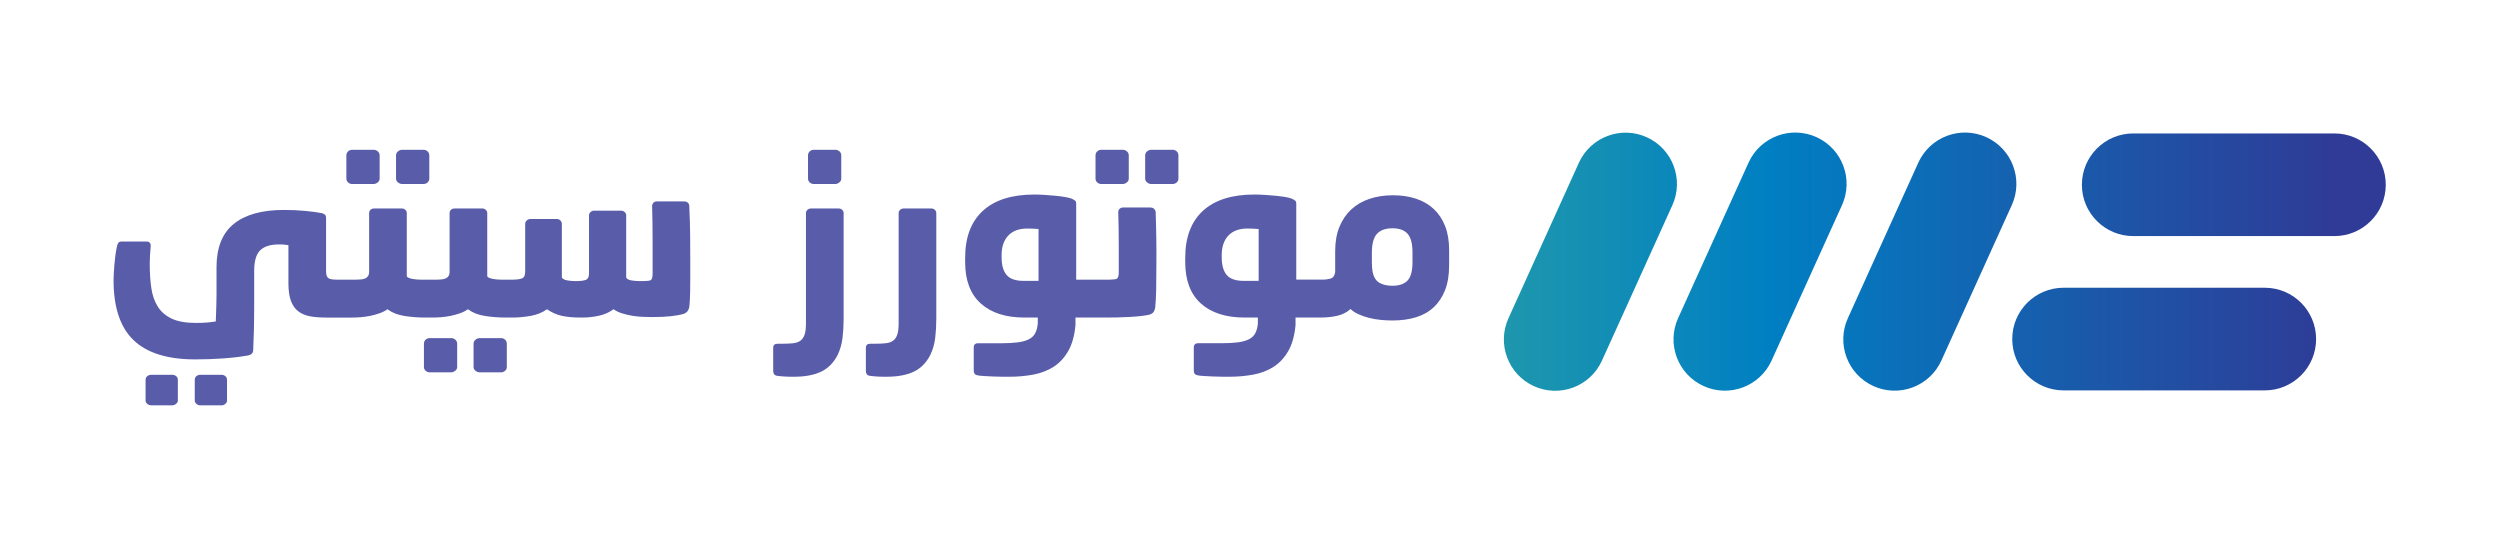
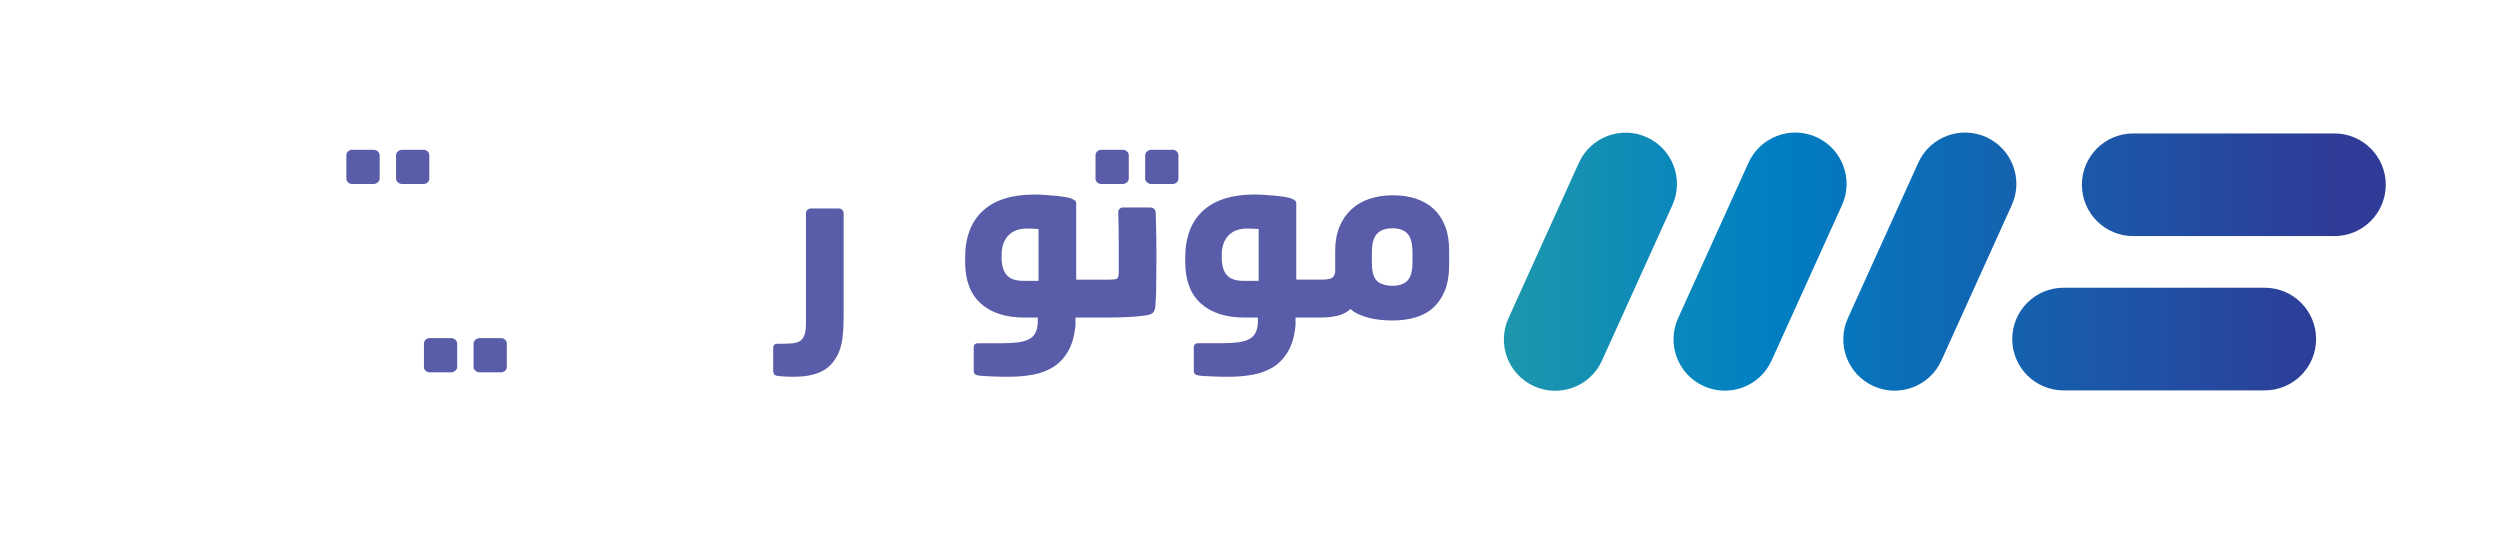
<svg xmlns="http://www.w3.org/2000/svg" width="2000" height="429" viewBox="0 0 2000 429" fill="none">
-   <path d="M177.32 299.83H160.1C159.05 299.83 158.08 300.19 157.17 300.91C156.26 301.62 155.8 302.64 155.8 303.94V320.57C155.8 321.48 156.26 322.33 157.17 323.11C158.08 323.89 159.06 324.28 160.1 324.28H177.32C178.36 324.28 179.34 323.89 180.25 323.11C181.16 322.33 181.62 321.48 181.62 320.57V303.94C181.62 302.63 181.16 301.62 180.25 300.91C179.34 300.19 178.36 299.83 177.32 299.83Z" fill="#595DA9" />
-   <path d="M137.79 299.83H121.16C119.85 299.83 118.74 300.19 117.83 300.91C116.92 301.62 116.46 302.64 116.46 303.94V320.57C116.46 321.48 116.92 322.33 117.83 323.11C118.74 323.89 119.85 324.28 121.16 324.28H137.79C138.83 324.28 139.85 323.89 140.82 323.11C141.8 322.33 142.29 321.48 142.29 320.57V303.94C142.29 302.63 141.83 301.62 140.92 300.91C140.01 300.19 138.97 299.83 137.79 299.83Z" fill="#595DA9" />
  <path d="M321.72 147.21H338.74C340.04 147.21 341.15 146.79 342.07 145.94C342.98 145.1 343.44 144.08 343.44 142.91V124.32C343.44 123.02 342.98 121.94 342.07 121.09C341.16 120.24 340.05 119.82 338.74 119.82H321.72C320.55 119.82 319.44 120.25 318.39 121.09C317.34 121.94 316.83 123.01 316.83 124.32V142.91C316.83 144.08 317.35 145.1 318.39 145.94C319.43 146.79 320.54 147.21 321.72 147.21Z" fill="#595DA9" />
  <path d="M281.8 147.21H298.82C299.99 147.21 301.1 146.79 302.15 145.94C303.19 145.1 303.71 144.08 303.71 142.91V124.32C303.71 123.02 303.22 121.94 302.24 121.09C301.26 120.24 300.12 119.82 298.82 119.82H281.8C280.49 119.82 279.38 120.25 278.47 121.09C277.56 121.94 277.1 123.01 277.1 124.32V142.91C277.1 144.08 277.56 145.1 278.47 145.94C279.39 146.79 280.5 147.21 281.8 147.21Z" fill="#595DA9" />
  <path d="M400.76 270.48H383.74C382.57 270.48 381.45 270.9 380.41 271.75C379.36 272.6 378.85 273.67 378.85 274.98V293.77C378.85 294.81 379.37 295.75 380.41 296.61C381.45 297.46 382.56 297.88 383.74 297.88H400.76C402.06 297.88 403.17 297.46 404.09 296.61C405 295.76 405.46 294.82 405.46 293.77V274.98C405.46 273.68 405 272.6 404.09 271.75C403.18 270.9 402.07 270.48 400.76 270.48Z" fill="#595DA9" />
  <path d="M360.85 270.48H343.83C342.53 270.48 341.42 270.9 340.51 271.75C339.6 272.6 339.14 273.67 339.14 274.98V293.77C339.14 294.81 339.6 295.75 340.51 296.61C341.42 297.46 342.53 297.88 343.83 297.88H360.85C362.02 297.88 363.13 297.46 364.17 296.61C365.21 295.76 365.74 294.82 365.74 293.77V274.98C365.74 273.68 365.25 272.6 364.27 271.75C363.29 270.9 362.15 270.48 360.85 270.48Z" fill="#595DA9" />
-   <path d="M551.42 164.83C551.42 163.78 551.06 162.91 550.34 162.19C549.62 161.48 548.55 161.11 547.11 161.11H525.6C524.3 161.11 523.32 161.5 522.67 162.28C522.01 163.06 521.69 163.91 521.69 164.82C521.82 169.25 521.92 173.98 521.98 179C522.04 184.03 522.08 188.95 522.08 193.77C522.08 198.59 522.08 203.2 522.08 207.56C522.08 211.93 522.08 215.68 522.08 218.81C522.08 221.81 521.59 223.57 520.61 224.09C519.63 224.61 517.71 224.87 514.84 224.87H511.51C509.55 224.87 507.5 224.71 505.35 224.38C503.2 224.05 501.73 223.3 500.95 222.13V172.23C500.95 171.19 500.53 170.31 499.68 169.59C498.83 168.88 497.89 168.51 496.84 168.51H475.32C474.27 168.51 473.33 168.87 472.48 169.59C471.63 170.31 471.21 171.19 471.21 172.23V218.8C471.21 221.67 470.26 223.4 468.37 223.99C466.48 224.58 464.42 224.87 462.21 224.87H459.86C458.3 224.87 456.4 224.71 454.19 224.38C451.97 224.05 450.4 223.3 449.49 222.13V179.3C449.49 178.13 449.1 177.15 448.32 176.36C447.54 175.58 446.62 175.19 445.58 175.19H424.25C423.2 175.19 422.26 175.58 421.41 176.36C420.56 177.14 420.14 178.12 420.14 179.3V217.45C420.14 220.45 419.19 222.24 417.3 222.83C415.41 223.42 413.29 223.71 410.94 223.71H406.83H405.26H400.76C399.98 223.71 399.06 223.68 398.02 223.61C396.97 223.55 395.9 223.41 394.79 223.22C393.68 223.02 392.67 222.76 391.76 222.44C390.85 222.12 390.19 221.69 389.8 221.17V170.5C389.8 169.46 389.41 168.58 388.63 167.86C387.85 167.15 386.93 166.78 385.89 166.78H363.78C362.47 166.78 361.46 167.14 360.75 167.86C360.03 168.58 359.67 169.46 359.67 170.5V217.46C359.67 218.9 359.38 220.04 358.79 220.88C358.2 221.73 357.45 222.35 356.54 222.74C355.63 223.13 354.58 223.39 353.41 223.52C352.24 223.65 351.12 223.71 350.08 223.71H342.45H340.89H336.39C335.61 223.71 334.69 223.68 333.65 223.61C332.6 223.55 331.53 223.41 330.42 223.22C329.31 223.02 328.3 222.76 327.39 222.44C326.48 222.12 325.82 221.69 325.43 221.17V170.5C325.43 169.46 325.04 168.58 324.26 167.86C323.48 167.15 322.56 166.78 321.52 166.78H299.41C298.1 166.78 297.09 167.14 296.38 167.86C295.66 168.58 295.3 169.46 295.3 170.5V217.46C295.3 218.9 295.01 220.04 294.42 220.88C293.83 221.73 293.08 222.35 292.17 222.74C291.26 223.13 290.21 223.39 289.04 223.52C287.87 223.65 286.75 223.71 285.71 223.71H278.08H276.52H269.08C265.95 223.71 263.8 223.29 262.62 222.44C261.45 221.59 260.86 219.8 260.86 217.06V174.4C260.86 173.1 260.53 172.18 259.88 171.66C259.23 171.14 258.38 170.75 257.34 170.49C254.08 169.84 249.71 169.25 244.23 168.73C238.75 168.21 233.08 167.95 227.21 167.95C209.6 167.95 196.2 171.68 187 179.13C177.8 186.58 173.21 198.15 173.21 213.84V228.55C173.21 231.17 173.21 233.55 173.21 235.71C173.21 237.87 173.18 240.03 173.11 242.18C173.04 244.34 172.98 246.62 172.91 249.04C172.84 251.46 172.74 254.17 172.62 257.17C170.01 257.56 167.57 257.86 165.28 258.05C163 258.24 160.16 258.34 156.77 258.34C148.68 258.34 142.22 257.2 137.4 254.92C132.57 252.64 128.85 249.44 126.25 245.33C123.64 241.22 121.91 236.27 121.06 230.46C120.21 224.66 119.79 218.23 119.79 211.19C119.79 209.36 119.85 207.18 119.99 204.64C120.12 202.1 120.32 199.45 120.58 196.72C120.58 194.37 119.41 193.2 117.06 193.2H97.68C96.24 193.2 95.26 193.53 94.74 194.18C94.22 194.83 93.83 195.81 93.57 197.12C93.05 199.47 92.62 201.88 92.3 204.36C91.97 206.84 91.71 209.32 91.52 211.79C91.32 214.27 91.16 216.55 91.03 218.64C90.9 220.73 90.84 222.56 90.84 224.12C90.84 245.91 96.19 261.92 106.88 272.16C117.58 282.4 134.01 287.52 156.19 287.52C163.89 287.52 171.35 287.26 178.59 286.74C185.83 286.22 192.38 285.44 198.25 284.39C201.12 283.87 202.56 282.43 202.56 280.08C202.82 274.86 203.01 269.42 203.15 263.74C203.28 258.07 203.35 252.49 203.35 247.01V216.68C203.35 208.85 204.95 203.37 208.14 200.24C211.34 197.11 216.39 195.54 223.3 195.54C224.73 195.54 225.94 195.57 226.92 195.64C227.9 195.7 229.17 195.87 230.74 196.13V226.65C230.74 232.52 231.42 237.25 232.79 240.84C234.16 244.43 236.15 247.2 238.76 249.16C241.37 251.12 244.53 252.42 248.25 253.08C251.97 253.73 256.24 254.06 261.07 254.06H276.53H278.09H281.22C283.57 254.06 286.01 253.96 288.56 253.77C291.1 253.57 293.65 253.21 296.19 252.69C298.73 252.17 301.21 251.48 303.62 250.63C306.03 249.79 308.15 248.71 309.98 247.4C313.63 250.14 318.17 251.94 323.58 252.78C328.99 253.63 334.44 254.05 339.92 254.05H340.9H342.46H345.59C347.94 254.05 350.38 253.95 352.93 253.76C355.47 253.56 358.02 253.2 360.56 252.68C363.1 252.16 365.58 251.47 367.99 250.62C370.4 249.78 372.52 248.7 374.35 247.39C378 250.13 382.54 251.93 387.95 252.77C393.36 253.62 398.81 254.04 404.29 254.04H405.27H406.84H410.16C414.86 254.04 419.71 253.58 424.74 252.67C429.76 251.76 434.03 250 437.56 247.39C441.34 250 445.32 251.76 449.49 252.67C453.66 253.58 458.49 254.04 463.97 254.04H465.93C470.36 254.04 474.8 253.55 479.24 252.57C483.67 251.59 487.52 249.86 490.78 247.38C492.87 248.82 495.18 249.92 497.73 250.71C500.27 251.49 502.88 252.11 505.56 252.57C508.23 253.03 510.87 253.32 513.48 253.45C516.09 253.58 518.57 253.64 520.91 253.64H522.87C532.91 253.64 540.94 252.79 546.94 251.1C548.5 250.45 549.58 249.67 550.17 248.75C550.76 247.83 551.18 246.79 551.44 245.62C551.83 241.71 552.06 237.73 552.12 233.69C552.18 229.65 552.22 225.67 552.22 221.76V208.26C552.22 201.61 552.19 194.83 552.12 187.91C552.04 181 551.81 173.3 551.42 164.83Z" fill="#595DA9" />
-   <path d="M745.13 166.78H723.02C721.85 166.78 720.87 167.14 720.08 167.86C719.3 168.57 718.91 169.46 718.91 170.49V258.77C718.91 262.54 718.55 265.51 717.83 267.66C717.11 269.8 716 271.44 714.5 272.54C713 273.65 711.04 274.33 708.63 274.59C706.22 274.85 703.38 274.98 700.12 274.98H696.21C693.86 274.98 692.69 276.1 692.69 278.33V296.66C692.69 298.89 693.6 300.21 695.43 300.6C696.34 300.73 697.49 300.86 698.85 301C700.22 301.13 701.59 301.22 702.96 301.29C704.33 301.35 705.6 301.39 706.78 301.39C707.95 301.39 708.87 301.39 709.52 301.39C718 301.39 725.08 300.08 730.75 297.47C736.42 294.86 740.89 290.43 744.15 284.17C746.23 279.87 747.57 275.27 748.16 270.38C748.75 265.49 749.04 260.37 749.04 255.02V170.5C749.04 169.46 748.65 168.58 747.87 167.86C747.08 167.14 746.17 166.78 745.13 166.78Z" fill="#595DA9" />
  <path d="M670.99 166.78H648.88C647.71 166.78 646.73 167.14 645.94 167.86C645.16 168.57 644.77 169.46 644.77 170.49V258.77C644.77 262.54 644.41 265.51 643.69 267.66C642.97 269.8 641.86 271.44 640.36 272.54C638.86 273.65 636.9 274.33 634.49 274.59C632.08 274.85 629.24 274.98 625.98 274.98H622.07C619.72 274.98 618.55 276.1 618.55 278.33V296.66C618.55 298.89 619.46 300.21 621.29 300.6C622.2 300.73 623.35 300.86 624.71 301C626.08 301.13 627.45 301.22 628.82 301.29C630.19 301.35 631.46 301.39 632.64 301.39C633.81 301.39 634.73 301.39 635.38 301.39C643.86 301.39 650.94 300.08 656.61 297.47C662.28 294.86 666.75 290.43 670.01 284.17C672.09 279.87 673.43 275.27 674.02 270.38C674.61 265.49 674.9 260.37 674.9 255.02V170.5C674.9 169.46 674.51 168.58 673.73 167.86C672.94 167.14 672.03 166.78 670.99 166.78Z" fill="#595DA9" />
  <path d="M881.11 147.21H898.13C899.3 147.21 900.41 146.79 901.46 145.94C902.5 145.1 903.02 144.08 903.02 142.91V124.32C903.02 123.02 902.53 121.94 901.55 121.09C900.57 120.24 899.43 119.82 898.13 119.82H881.11C879.8 119.82 878.69 120.25 877.78 121.09C876.87 121.94 876.41 123.01 876.41 124.32V142.91C876.41 144.08 876.87 145.1 877.78 145.94C878.69 146.79 879.8 147.21 881.11 147.21Z" fill="#595DA9" />
-   <path d="M651.11 147.21H668.13C669.3 147.21 670.41 146.79 671.46 145.94C672.5 145.1 673.02 144.08 673.02 142.91V124.32C673.02 123.02 672.53 121.94 671.55 121.09C670.57 120.24 669.43 119.82 668.13 119.82H651.11C649.8 119.82 648.69 120.25 647.78 121.09C646.87 121.94 646.41 123.01 646.41 124.32V142.91C646.41 144.08 646.87 145.1 647.78 145.94C648.69 146.79 649.8 147.21 651.11 147.21Z" fill="#595DA9" />
  <path d="M924.84 180.77C924.77 177.44 924.67 173.76 924.55 169.71C924.42 168.67 923.99 167.79 923.28 167.07C922.56 166.36 921.49 165.99 920.05 165.99H898.53C897.36 165.99 896.41 166.35 895.69 167.07C894.97 167.79 894.61 168.67 894.61 169.71C894.87 178.71 895 187.39 895 195.73C895 204.08 895 211.38 895 217.65C895 220.65 894.51 222.41 893.53 222.93C892.55 223.45 890.63 223.71 887.76 223.71H877.98H876.41H860.95V162.86C860.95 161.82 860.69 161.07 860.17 160.61C859.65 160.15 858.73 159.6 857.43 158.95C856.12 158.43 854.3 157.97 851.95 157.58C849.6 157.19 847.06 156.87 844.32 156.6C841.58 156.34 838.71 156.11 835.71 155.92C832.71 155.73 829.97 155.63 827.49 155.63C809.49 155.63 795.76 159.97 786.3 168.64C776.84 177.32 772.11 189.87 772.11 206.3V209.63C772.11 224.24 776.28 235.3 784.63 242.8C792.98 250.3 804.65 254.05 819.65 254.05H830.22V258.75C829.96 261.88 829.27 264.49 828.17 266.58C827.06 268.66 825.33 270.29 822.98 271.47C820.63 272.64 817.66 273.46 814.08 273.91C810.49 274.37 806.16 274.59 801.07 274.59H782.5C780.15 274.59 778.98 275.76 778.98 278.11V296.31C778.98 297.35 779.18 298.2 779.57 298.85C779.96 299.5 780.74 299.96 781.92 300.22C782.83 300.48 784.49 300.68 786.91 300.81C789.32 300.94 791.87 301.07 794.54 301.2C797.21 301.33 799.79 301.4 802.27 301.4C804.75 301.4 806.51 301.4 807.55 301.4C814.07 301.4 820.37 300.84 826.43 299.73C832.5 298.62 837.91 296.57 842.67 293.57C847.43 290.57 851.38 286.36 854.51 280.95C857.64 275.54 859.6 268.59 860.38 260.11V254.05H876.42H877.99H884.05C886.92 254.05 890.11 254.02 893.64 253.95C897.16 253.89 900.59 253.76 903.91 253.56C907.24 253.37 910.3 253.11 913.11 252.78C915.91 252.46 918.1 252.1 919.66 251.7C921.22 251.18 922.3 250.46 922.89 249.55C923.48 248.64 923.9 247.53 924.16 246.23C924.55 242.45 924.81 237.59 924.94 231.65C925.07 225.71 925.13 217.92 925.13 208.27C925.13 205.01 925.13 201.91 925.13 198.98C925.13 196.04 925.1 193.11 925.03 190.17C924.97 187.23 924.9 184.1 924.84 180.77ZM830.83 224.7H818.9C812.51 224.7 807.97 223.13 805.3 220C802.62 216.87 801.29 212.11 801.29 205.72V203.96C801.29 197.44 803.05 192.29 806.57 188.5C810.09 184.72 815.18 182.83 821.83 182.83C823.26 182.83 824.76 182.86 826.33 182.93C827.89 182.99 829.39 183.09 830.83 183.22V224.7Z" fill="#595DA9" />
  <path d="M938.04 119.82H921.02C919.85 119.82 918.74 120.25 917.69 121.09C916.64 121.94 916.13 123.01 916.13 124.32V142.91C916.13 144.08 916.65 145.1 917.69 145.94C918.73 146.79 919.84 147.21 921.02 147.21H938.04C939.34 147.21 940.45 146.79 941.37 145.94C942.28 145.1 942.74 144.08 942.74 142.91V124.32C942.74 123.02 942.28 121.94 941.37 121.09C940.46 120.25 939.35 119.82 938.04 119.82Z" fill="#595DA9" />
  <path d="M1156.11 180.92C1153.96 175.43 1150.93 170.86 1147.01 167.2C1143.1 163.54 1138.37 160.8 1132.82 158.96C1127.27 157.13 1121.11 156.21 1114.33 156.21C1107.55 156.21 1101.32 157.16 1095.64 159.06C1089.97 160.95 1085.1 163.77 1081.06 167.5C1077.02 171.23 1073.85 175.87 1071.57 181.43C1069.28 186.99 1068.14 193.5 1068.14 200.95V215.47C1068.14 216.12 1068.14 216.75 1068.14 217.33C1068.14 217.92 1068.01 218.54 1067.75 219.2C1067.23 221.29 1065.96 222.57 1063.93 223.02C1061.91 223.48 1060.05 223.7 1058.35 223.7H1054.05H1052.48H1037.02V162.85C1037.02 161.81 1036.76 161.06 1036.24 160.6C1035.72 160.14 1034.8 159.59 1033.5 158.94C1032.19 158.42 1030.37 157.96 1028.02 157.57C1025.67 157.18 1023.13 156.86 1020.39 156.59C1017.65 156.33 1014.78 156.1 1011.78 155.91C1008.78 155.72 1006.04 155.62 1003.56 155.62C985.56 155.62 971.83 159.96 962.37 168.63C952.91 177.31 948.18 189.86 948.18 206.29V209.62C948.18 224.23 952.35 235.29 960.7 242.79C969.05 250.29 980.72 254.04 995.72 254.04H1006.29V258.74C1006.03 261.87 1005.34 264.48 1004.24 266.57C1003.13 268.65 1001.4 270.28 999.05 271.46C996.7 272.63 993.73 273.45 990.15 273.9C986.56 274.36 982.23 274.58 977.14 274.58H958.55C956.2 274.58 955.03 275.75 955.03 278.1V296.3C955.03 297.34 955.23 298.19 955.62 298.84C956.01 299.49 956.79 299.95 957.97 300.21C958.88 300.47 960.54 300.67 962.96 300.8C965.37 300.93 967.92 301.06 970.59 301.19C973.26 301.32 975.84 301.39 978.32 301.39C980.8 301.39 982.56 301.39 983.6 301.39C990.12 301.39 996.42 300.83 1002.48 299.72C1008.55 298.61 1013.96 296.56 1018.72 293.56C1023.48 290.56 1027.43 286.35 1030.56 280.94C1033.69 275.53 1035.65 268.58 1036.43 260.1V254.04H1052.47H1054.04H1055.8C1061.28 254.04 1066.04 253.55 1070.08 252.57C1074.12 251.59 1077.58 249.8 1080.45 247.19C1082.01 248.76 1084.07 250.13 1086.61 251.3C1089.15 252.47 1091.92 253.45 1094.93 254.23C1097.93 255.01 1101.06 255.57 1104.32 255.9C1107.58 256.22 1110.78 256.39 1113.91 256.39C1120.82 256.39 1127.08 255.54 1132.69 253.84C1138.3 252.14 1143.06 249.46 1146.97 245.8C1150.88 242.14 1153.91 237.56 1156.07 232.07C1158.22 226.58 1159.3 219.98 1159.3 212.27V200.31C1159.34 192.88 1158.26 186.41 1156.11 180.92ZM1006.92 224.7H994.99C988.6 224.7 984.06 223.13 981.39 220C978.71 216.87 977.38 212.11 977.38 205.72V203.96C977.38 197.44 979.14 192.29 982.66 188.5C986.18 184.72 991.27 182.83 997.92 182.83C999.35 182.83 1000.85 182.86 1002.42 182.93C1003.98 182.99 1005.48 183.09 1006.92 183.22V224.7ZM1129.99 209.63C1129.99 216.8 1128.65 221.76 1125.98 224.5C1123.31 227.24 1119.29 228.61 1113.95 228.61C1109.78 228.61 1106.32 227.83 1103.58 226.26C1100.84 224.7 1099.01 221.83 1098.1 217.65C1097.71 215.3 1097.51 212.83 1097.51 210.22V202C1097.51 194.96 1098.88 189.97 1101.62 187.03C1104.36 184.09 1108.47 182.63 1113.95 182.63C1119.43 182.63 1123.47 184.09 1126.08 187.03C1128.69 189.97 1129.99 194.96 1129.99 202V209.63V209.63Z" fill="#595DA9" />
  <path d="M1317.56 109.85C1296.93 100.43 1272.57 109.51 1263.15 130.14L1206.81 254.5C1197.39 275.13 1206.47 299.49 1227.1 308.91C1247.73 318.33 1272.09 309.25 1281.51 288.62L1337.85 164.26C1347.27 143.64 1338.19 119.28 1317.56 109.85ZM1453.28 109.76C1432.65 100.34 1408.29 109.42 1398.87 130.05L1342.53 254.41C1333.11 275.04 1342.19 299.4 1362.82 308.82C1383.45 318.24 1407.81 309.16 1417.23 288.53L1473.57 164.17C1482.99 143.54 1473.9 119.18 1453.28 109.76ZM1589.1 109.76C1568.47 100.34 1544.11 109.42 1534.69 130.05L1478.35 254.41C1468.93 275.04 1478.01 299.4 1498.64 308.82C1519.27 318.24 1543.63 309.16 1553.05 288.53L1609.39 164.17C1618.81 143.54 1609.73 119.18 1589.1 109.76ZM1867.55 188.87H1706.58C1683.9 188.87 1665.52 170.49 1665.52 147.81C1665.52 125.13 1683.91 106.75 1706.58 106.75H1867.55C1890.23 106.75 1908.61 125.13 1908.61 147.81C1908.61 170.48 1890.23 188.87 1867.55 188.87ZM1811.82 312.31H1650.85C1628.17 312.31 1609.79 293.93 1609.79 271.25C1609.79 248.57 1628.17 230.19 1650.85 230.19H1811.82C1834.5 230.19 1852.88 248.57 1852.88 271.25C1852.89 293.93 1834.5 312.31 1811.82 312.31Z" fill="url(#paint0_linear_2_2)" />
  <defs>
    <linearGradient id="paint0_linear_2_2" x1="1037.27" y1="209.335" x2="1867.23" y2="209.335" gradientUnits="userSpaceOnUse">
      <stop stop-color="#35AA9B" />
      <stop offset="0.456" stop-color="#007FC3" />
      <stop offset="1" stop-color="#2F3B96" />
    </linearGradient>
  </defs>
</svg>